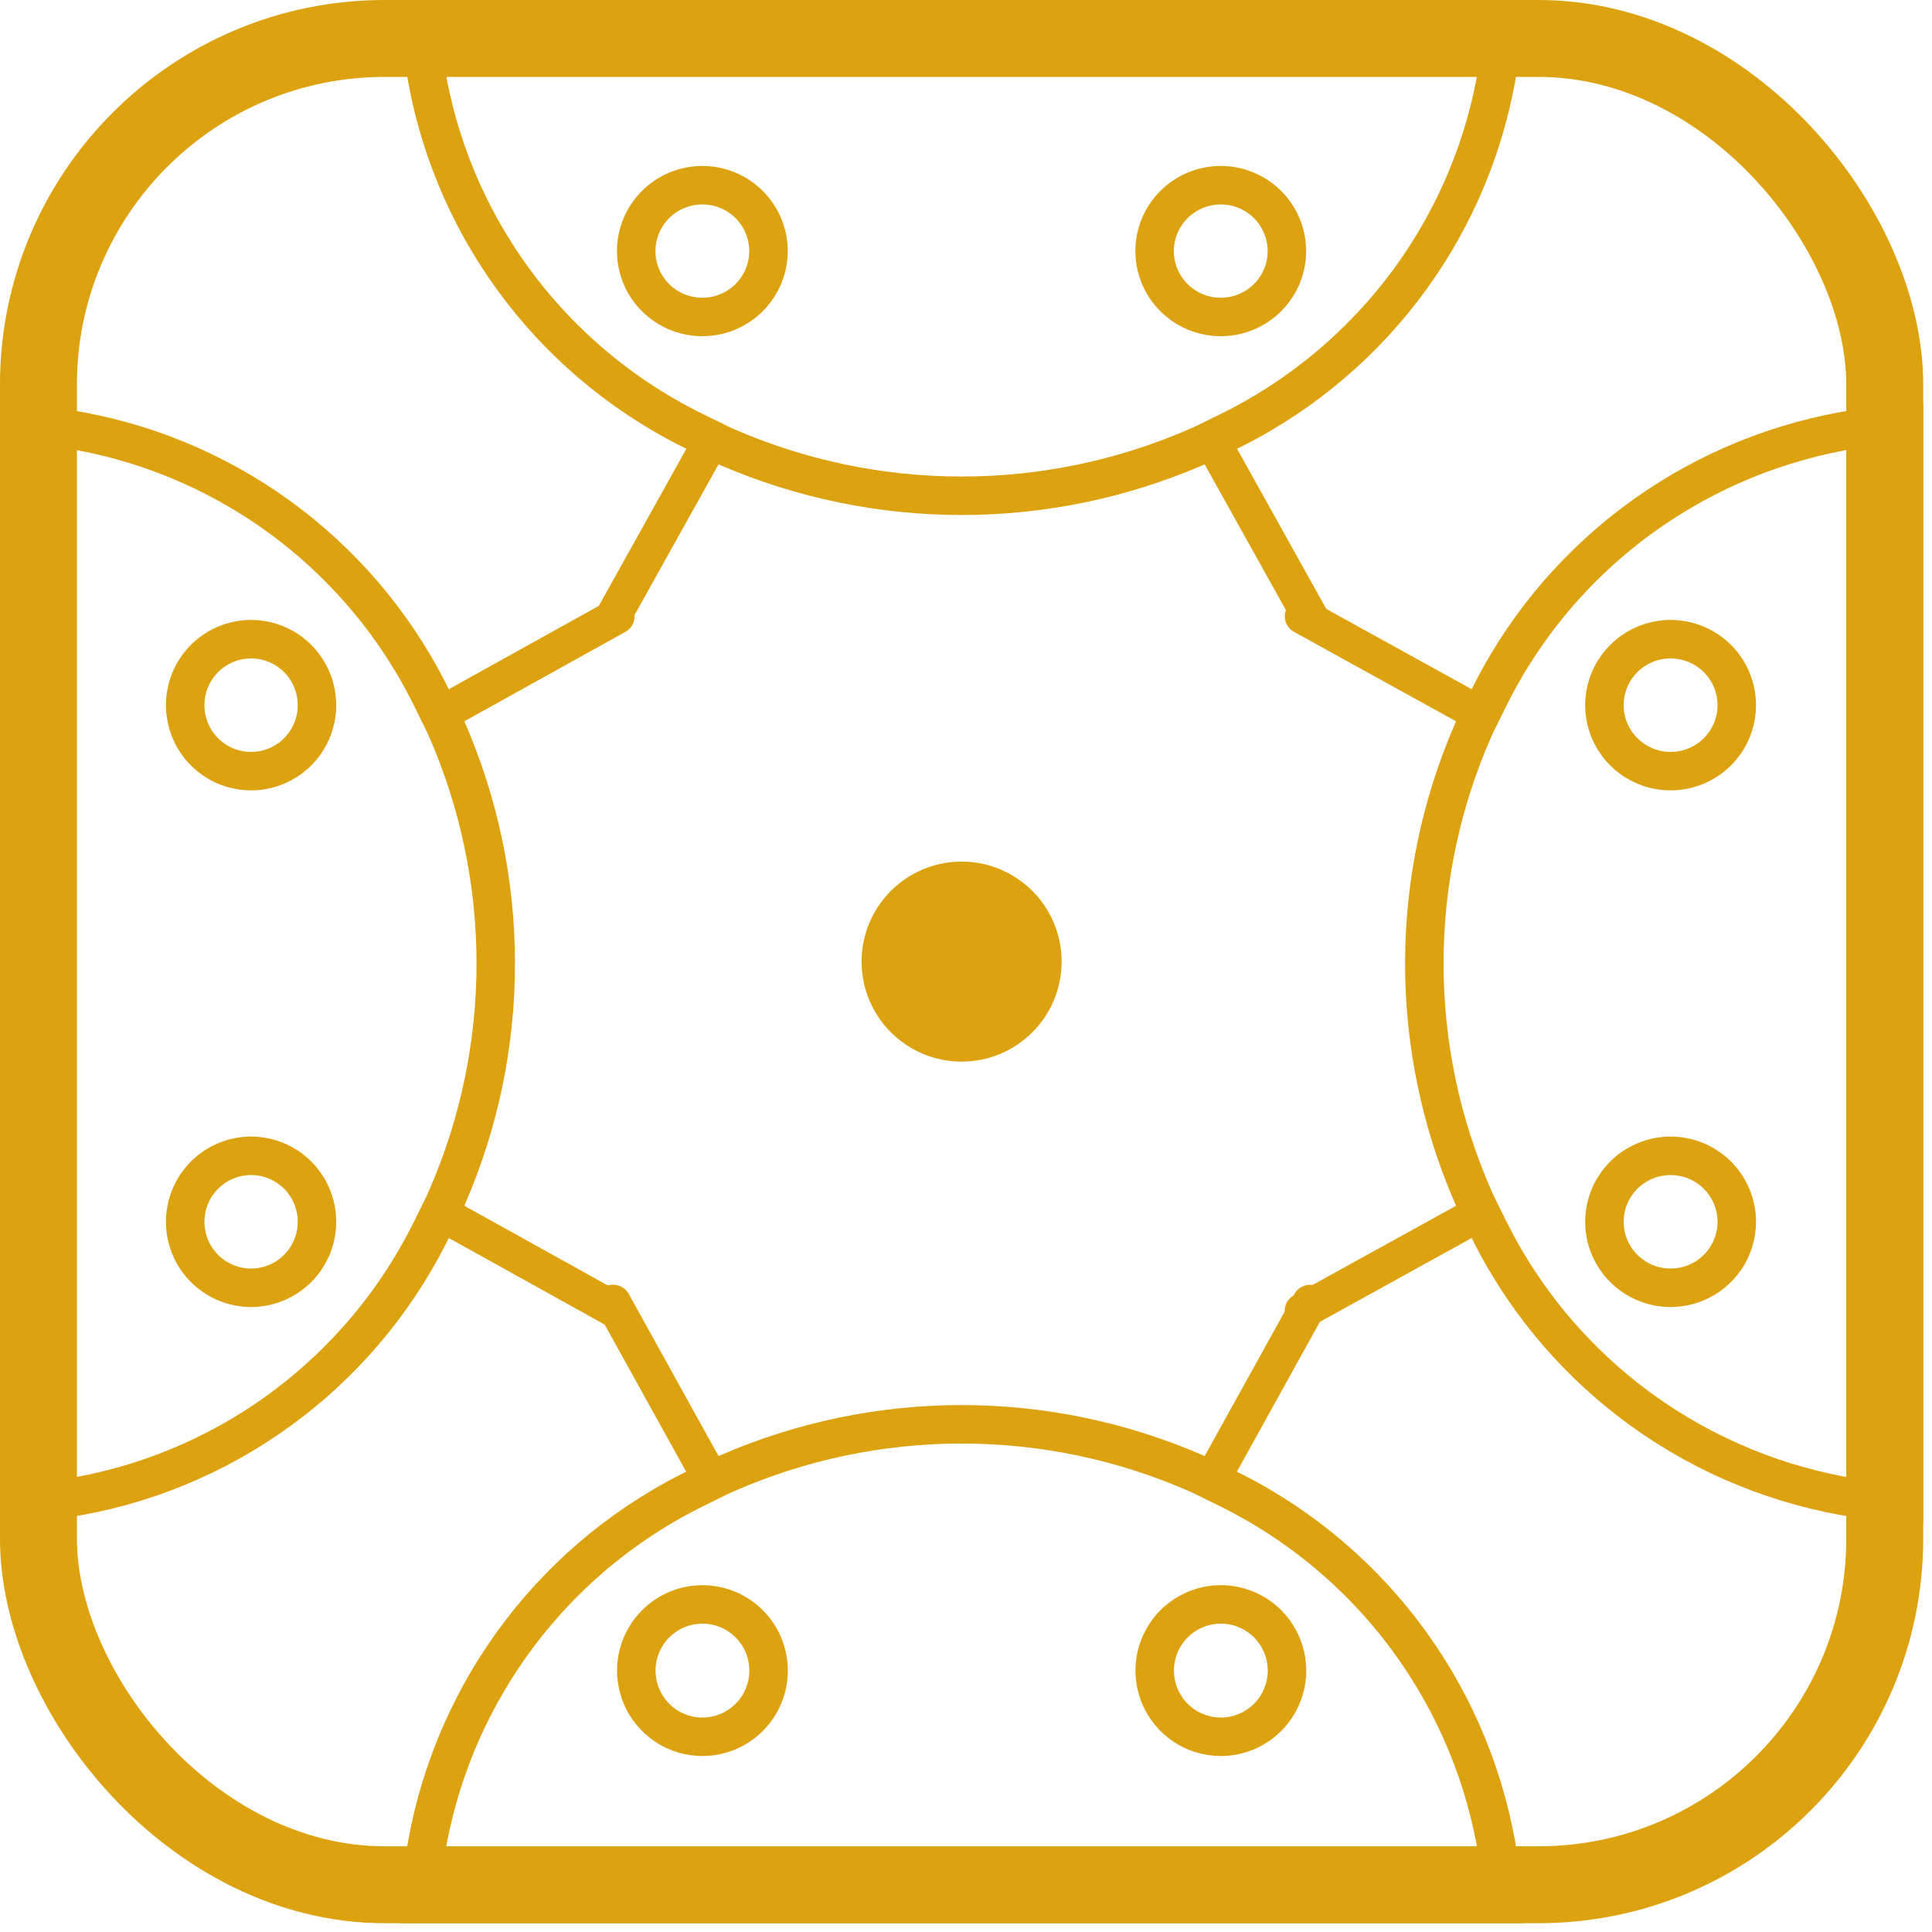
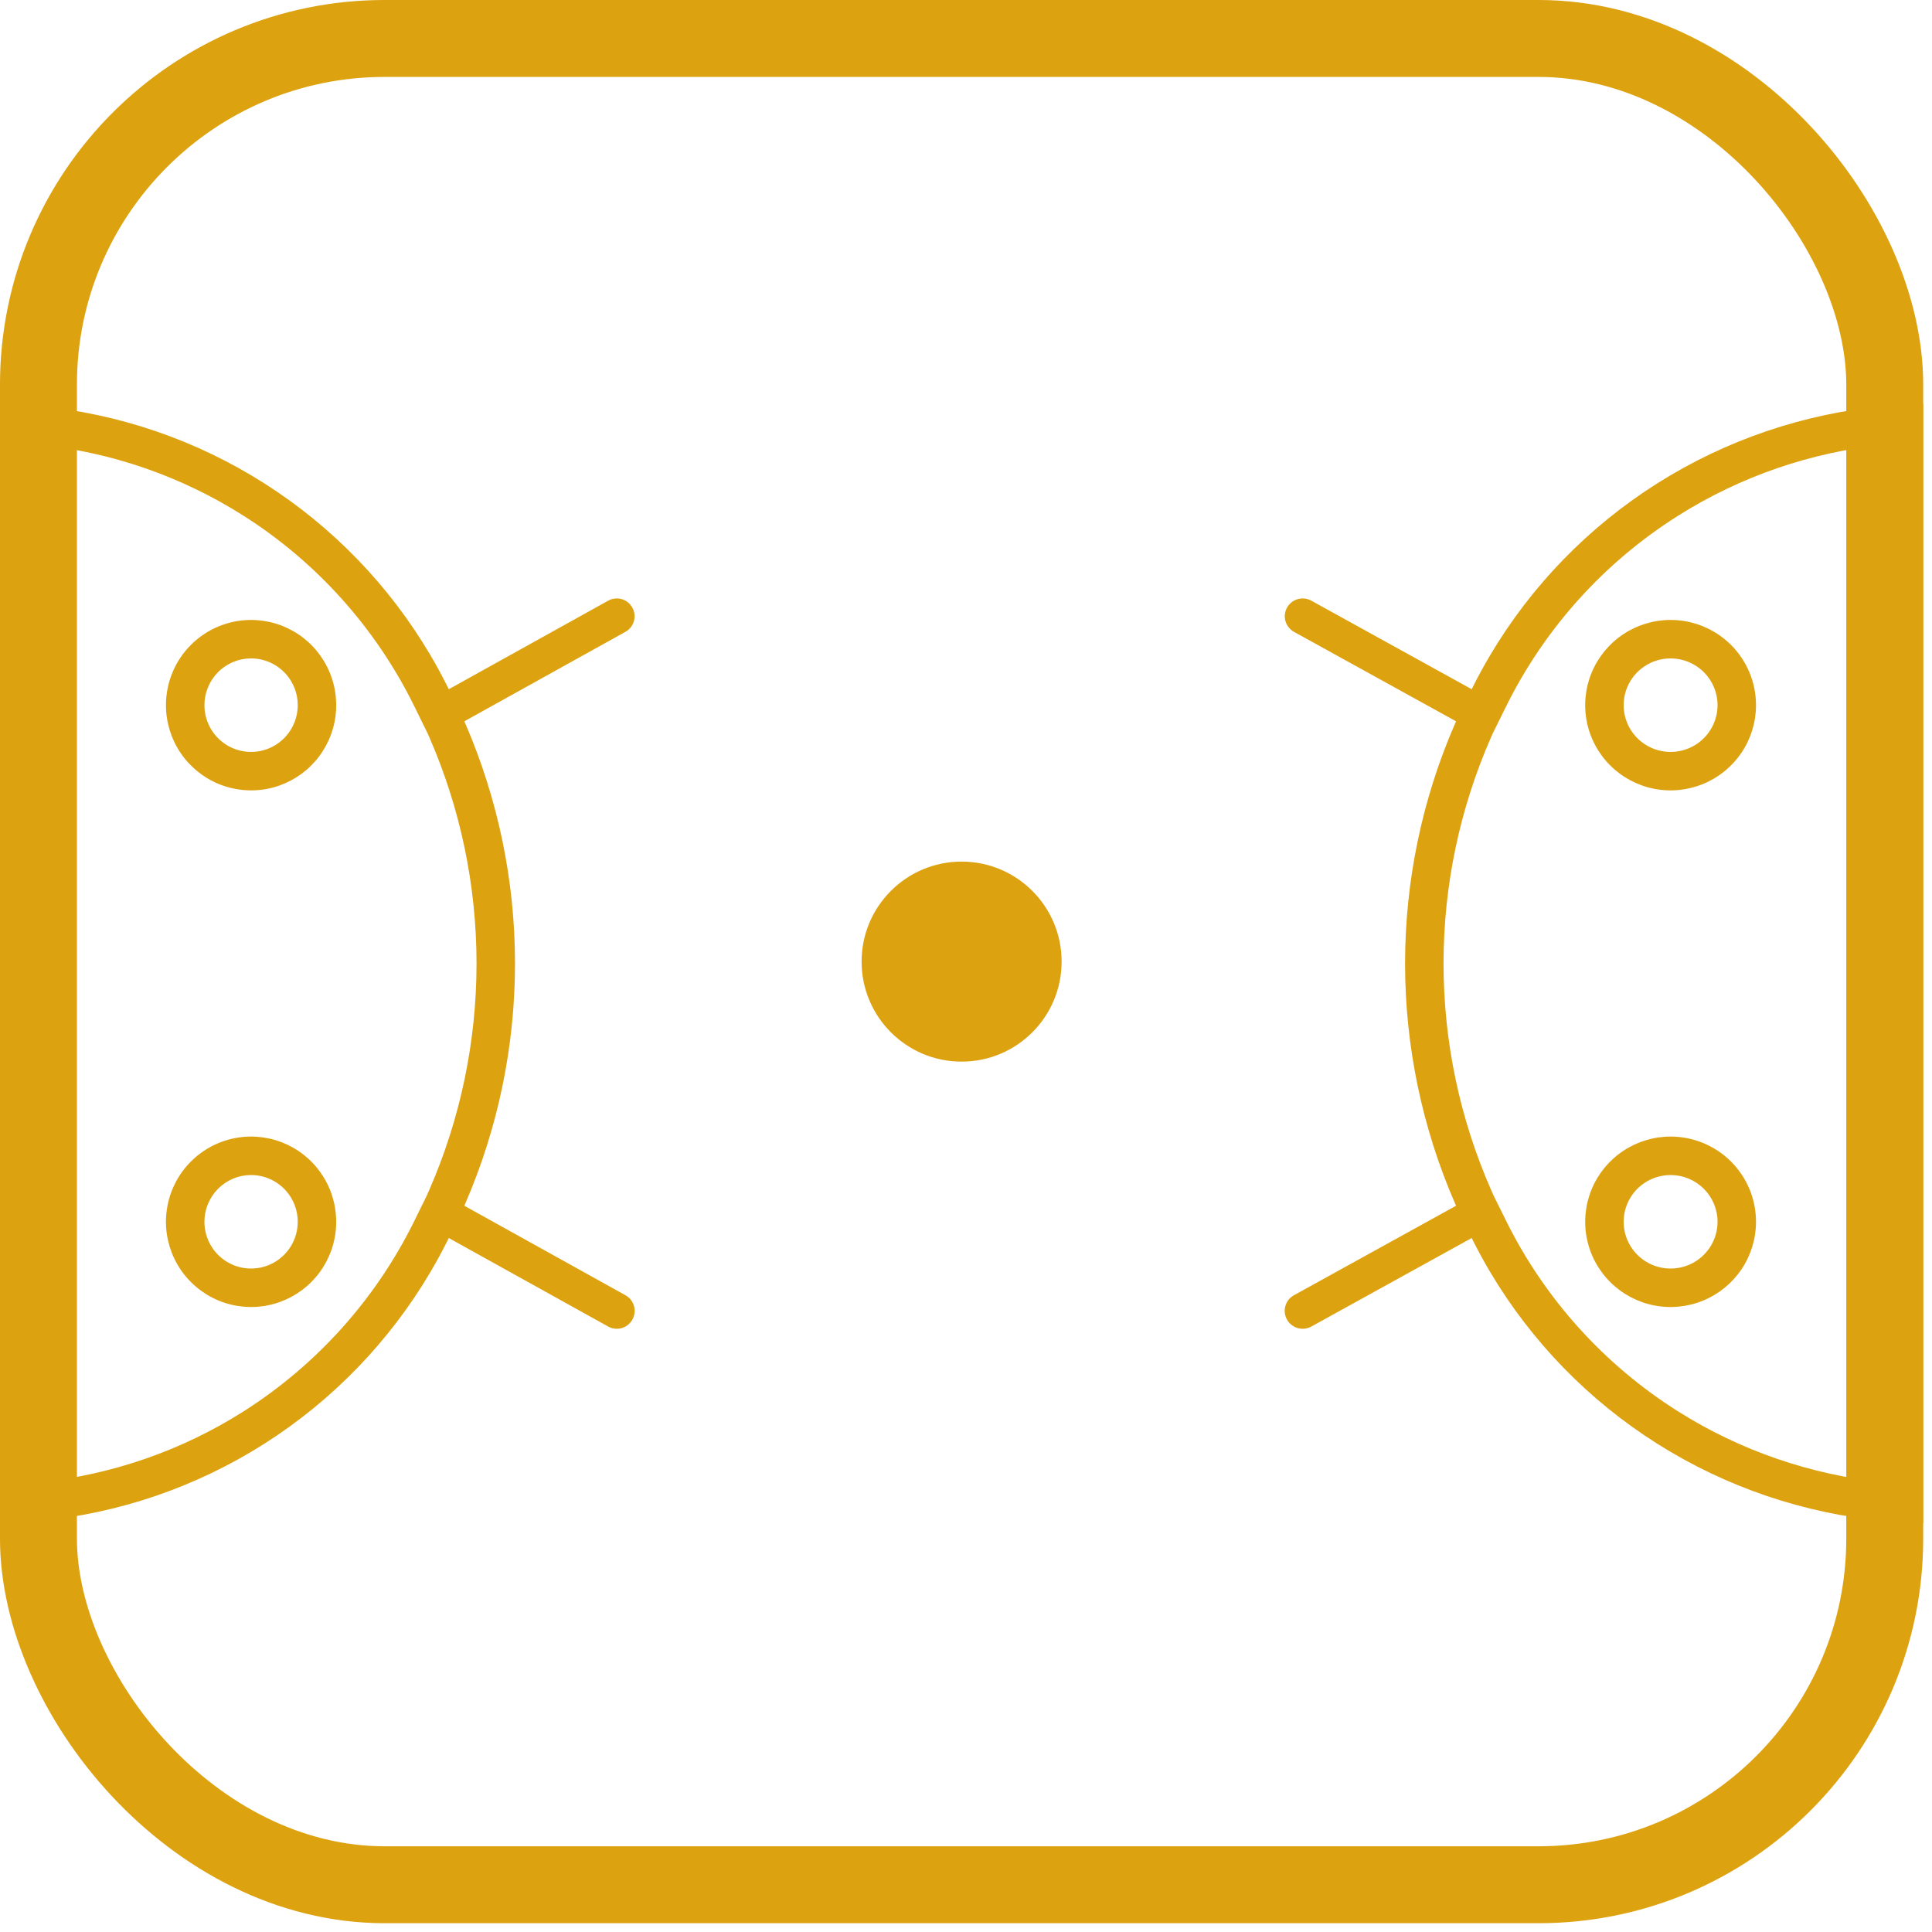
<svg xmlns="http://www.w3.org/2000/svg" width="106" height="106" viewBox="0 0 106 106" fill="none">
  <g clip-path="url(#clip0_80_1476)">
    <path fill-rule="evenodd" clip-rule="evenodd" d="M79.887 39.575C79.866 39.622 79.845 39.669 79.825 39.716C78.021 43.866 77.09 48.341 77.09 52.864C77.09 57.39 78.022 61.868 79.828 66.02C79.848 66.065 79.867 66.109 79.887 66.154L70.996 71.062L70.996 71.062C70.767 71.187 70.597 71.398 70.525 71.648C70.452 71.898 70.482 72.167 70.608 72.395C70.734 72.623 70.945 72.792 71.196 72.865C71.445 72.937 71.713 72.908 71.94 72.785C71.942 72.784 71.944 72.783 71.946 72.782C71.946 72.782 71.946 72.782 71.946 72.782L80.745 67.925C80.767 67.968 80.788 68.011 80.81 68.055C81.105 68.641 81.419 69.217 81.752 69.779C84.013 73.593 87.154 76.829 90.926 79.211C94.699 81.594 98.978 83.044 103.407 83.454C104.107 83.518 104.811 83.557 105.517 83.57L105.517 22.159C104.811 22.171 104.107 22.21 103.407 22.275C98.977 22.686 94.697 24.137 90.924 26.522C87.152 28.906 84.011 32.143 81.752 35.959C81.42 36.519 81.107 37.092 80.814 37.676C80.791 37.722 80.768 37.768 80.745 37.814L71.946 32.956C71.945 32.956 71.943 32.955 71.942 32.954C71.941 32.954 71.941 32.953 71.94 32.953C71.829 32.893 71.707 32.855 71.582 32.84C71.454 32.826 71.324 32.837 71.2 32.872C71.076 32.908 70.96 32.967 70.86 33.047C70.759 33.127 70.675 33.226 70.613 33.338C70.55 33.451 70.511 33.574 70.496 33.702C70.482 33.829 70.493 33.958 70.528 34.082C70.564 34.205 70.624 34.32 70.704 34.42C70.784 34.521 70.883 34.604 70.996 34.666L71.001 34.669L71.002 34.67L79.887 39.575ZM81.9 40.239L81.818 40.425C80.092 44.347 79.201 48.582 79.201 52.864C79.201 57.146 80.092 61.382 81.818 65.303L81.946 65.594L82.637 66.988C84.753 71.262 88.01 74.874 92.053 77.427C95.488 79.596 99.378 80.93 103.407 81.334L103.407 24.395C99.377 24.799 95.487 26.134 92.052 28.306C88.009 30.861 84.752 34.474 82.637 38.749L81.9 40.239ZM96.344 67.034C96.344 67.961 96.068 68.867 95.552 69.636C95.035 70.405 94.302 71.003 93.446 71.356C92.591 71.709 91.65 71.8 90.742 71.62C89.834 71.439 89 70.994 88.344 70.34C87.689 69.686 87.242 68.852 87.061 67.942C86.881 67.033 86.975 66.091 87.332 65.236C87.69 64.38 88.293 63.651 89.065 63.14C89.836 62.628 90.742 62.357 91.667 62.358C92.906 62.361 94.094 62.853 94.972 63.728C95.85 64.604 96.344 65.793 96.344 67.034ZM96.344 38.689C96.344 39.616 96.068 40.522 95.552 41.291C95.035 42.06 94.302 42.658 93.446 43.011C92.591 43.363 91.65 43.455 90.742 43.275C89.834 43.094 89 42.649 88.344 41.995C87.689 41.341 87.242 40.507 87.061 39.597C86.881 38.688 86.975 37.746 87.332 36.891C87.69 36.035 88.293 35.306 89.065 34.795C89.836 34.283 90.742 34.012 91.667 34.013C92.906 34.016 94.094 34.508 94.972 35.383C95.85 36.259 96.344 37.448 96.344 38.689ZM93.799 68.46C94.083 68.038 94.234 67.542 94.234 67.034C94.234 66.355 93.963 65.703 93.481 65.222C92.999 64.741 92.345 64.47 91.663 64.469C91.153 64.468 90.655 64.618 90.231 64.899C89.806 65.18 89.475 65.58 89.28 66.049C89.084 66.518 89.032 67.034 89.131 67.532C89.23 68.029 89.475 68.487 89.835 68.846C90.195 69.206 90.654 69.451 91.154 69.55C91.653 69.649 92.172 69.599 92.642 69.405C93.114 69.211 93.516 68.882 93.799 68.46ZM93.799 40.115C94.083 39.693 94.234 39.197 94.234 38.689C94.234 38.01 93.963 37.358 93.481 36.877C92.999 36.396 92.345 36.125 91.663 36.124C91.153 36.123 90.655 36.272 90.231 36.554C89.806 36.835 89.475 37.235 89.28 37.704C89.084 38.172 89.032 38.688 89.131 39.187C89.23 39.684 89.475 40.142 89.835 40.501C90.195 40.861 90.654 41.105 91.154 41.205C91.653 41.304 92.172 41.254 92.642 41.06C93.114 40.866 93.516 40.537 93.799 40.115Z" fill="#DDA210" />
    <path fill-rule="evenodd" clip-rule="evenodd" d="M25.476 39.575C25.497 39.623 25.518 39.671 25.539 39.719C27.331 43.868 28.256 48.342 28.256 52.864C28.256 57.389 27.33 61.866 25.535 66.018C25.516 66.063 25.496 66.109 25.476 66.154L34.313 71.062C34.314 71.062 34.315 71.063 34.316 71.063C34.318 71.064 34.32 71.066 34.322 71.067C34.545 71.193 34.71 71.401 34.782 71.648C34.854 71.898 34.825 72.167 34.699 72.395C34.574 72.623 34.364 72.792 34.114 72.865C33.865 72.937 33.596 72.908 33.369 72.782L24.623 67.925C24.601 67.969 24.579 68.013 24.557 68.057C24.264 68.644 23.952 69.219 23.62 69.782C21.373 73.594 18.252 76.829 14.503 79.211C10.757 81.592 6.508 83.041 2.11 83.452C1.41 83.518 0.706 83.557 -1.07154e-05 83.57L-8.03105e-06 22.159C0.706 22.171 1.41 22.211 2.11 22.276C6.509 22.689 10.758 24.139 14.505 26.522C18.254 28.905 21.375 32.142 23.621 35.956C23.951 36.516 24.262 37.089 24.553 37.673C24.576 37.72 24.599 37.767 24.623 37.814L33.369 32.956C33.481 32.894 33.604 32.855 33.731 32.84C33.859 32.826 33.987 32.837 34.111 32.872C34.234 32.908 34.349 32.967 34.449 33.047C34.549 33.127 34.632 33.226 34.694 33.338C34.756 33.451 34.796 33.574 34.81 33.702C34.825 33.829 34.814 33.958 34.778 34.082C34.743 34.205 34.684 34.32 34.604 34.42C34.525 34.52 34.428 34.602 34.317 34.664C34.317 34.664 34.316 34.665 34.316 34.665C34.315 34.666 34.314 34.666 34.313 34.666L25.476 39.575ZM23.461 40.234L23.543 40.421C25.259 44.343 26.145 48.581 26.145 52.864C26.145 57.148 25.259 61.385 23.543 65.308L23.415 65.599L22.729 66.993C20.625 71.267 17.387 74.878 13.372 77.43C9.963 79.595 6.106 80.927 2.11 81.332L2.11 24.397C6.107 24.802 9.964 26.136 13.373 28.303C17.389 30.856 20.626 34.469 22.729 38.745L23.461 40.234ZM9.105 67.034C9.105 67.958 9.379 68.862 9.892 69.631C10.405 70.4 11.135 71 11.989 71.354C12.844 71.708 13.784 71.801 14.691 71.619C15.598 71.438 16.43 70.991 17.083 70.336C17.736 69.681 18.179 68.847 18.358 67.94C18.537 67.033 18.443 66.094 18.089 65.24C17.734 64.386 17.135 63.656 16.366 63.143C15.596 62.63 14.692 62.357 13.767 62.358C12.528 62.361 11.342 62.856 10.468 63.733C9.595 64.61 9.105 65.797 9.105 67.034ZM9.105 38.689C9.105 39.613 9.379 40.517 9.892 41.286C10.405 42.055 11.135 42.655 11.989 43.009C12.844 43.363 13.784 43.456 14.691 43.274C15.598 43.093 16.43 42.646 17.083 41.991C17.736 41.336 18.179 40.502 18.358 39.595C18.537 38.688 18.443 37.748 18.089 36.895C17.734 36.041 17.135 35.311 16.366 34.798C15.596 34.285 14.692 34.012 13.767 34.013C12.528 34.016 11.342 34.511 10.468 35.388C9.595 36.265 9.105 37.452 9.105 38.689ZM11.647 68.46C11.366 68.038 11.216 67.542 11.216 67.034C11.216 66.355 11.485 65.703 11.964 65.222C12.443 64.741 13.092 64.47 13.771 64.469C14.277 64.468 14.773 64.618 15.194 64.899C15.616 65.18 15.945 65.58 16.14 66.049C16.334 66.518 16.386 67.034 16.287 67.532C16.189 68.029 15.946 68.487 15.588 68.846C15.23 69.206 14.774 69.451 14.277 69.55C13.78 69.649 13.265 69.599 12.797 69.405C12.329 69.211 11.929 68.882 11.647 68.46ZM11.647 40.115C11.366 39.693 11.216 39.197 11.216 38.689C11.216 38.01 11.485 37.358 11.964 36.877C12.443 36.396 13.092 36.125 13.771 36.124C14.277 36.123 14.773 36.272 15.194 36.554C15.616 36.835 15.945 37.235 16.14 37.704C16.334 38.172 16.386 38.688 16.287 39.187C16.189 39.684 15.946 40.142 15.588 40.501C15.23 40.861 14.774 41.105 14.277 41.205C13.78 41.304 13.265 41.254 12.797 41.06C12.329 40.866 11.929 40.537 11.647 40.115Z" fill="#DDA210" />
    <circle cx="52.759" cy="52.759" r="5.487" fill="#DDA210" />
-     <path fill-rule="evenodd" clip-rule="evenodd" d="M66.094 79.887C66.048 79.867 66.003 79.847 65.957 79.827C61.791 78.022 57.299 77.09 52.759 77.09C48.215 77.09 43.72 78.023 39.552 79.831C39.509 79.849 39.466 79.868 39.423 79.887L34.498 70.996C34.498 70.995 34.497 70.993 34.496 70.991C34.37 70.765 34.159 70.597 33.91 70.525C33.659 70.452 33.389 70.481 33.161 70.608C32.932 70.734 32.762 70.945 32.689 71.196C32.617 71.447 32.646 71.716 32.772 71.945C32.772 71.946 32.772 71.946 32.772 71.946L37.646 80.745C37.604 80.766 37.563 80.787 37.521 80.808C36.932 81.102 36.355 81.416 35.79 81.75C31.961 84.01 28.713 87.152 26.321 90.926C23.93 94.699 22.476 98.978 22.064 103.407C21.999 104.107 21.96 104.811 21.948 105.517H83.57C83.557 104.811 83.518 104.107 83.453 103.407C83.04 98.977 81.584 94.697 79.192 90.924C76.798 87.15 73.548 84.009 69.717 81.749C69.155 81.417 68.581 81.105 67.994 80.811C67.95 80.789 67.905 80.767 67.861 80.745L72.735 71.947L72.735 71.946C72.735 71.946 72.735 71.946 72.735 71.945C72.797 71.833 72.837 71.709 72.851 71.581C72.866 71.453 72.855 71.324 72.819 71.2C72.784 71.076 72.724 70.96 72.644 70.86C72.564 70.759 72.464 70.675 72.352 70.613C72.239 70.55 72.115 70.511 71.987 70.496C71.859 70.482 71.73 70.493 71.606 70.528C71.482 70.564 71.367 70.623 71.266 70.704C71.165 70.784 71.081 70.883 71.019 70.996C71.019 70.996 71.019 70.996 71.019 70.996L66.094 79.887ZM65.433 81.901L65.246 81.819C61.309 80.092 57.057 79.2 52.759 79.2C48.46 79.2 44.208 80.092 40.271 81.819L39.979 81.947L38.58 82.638C34.29 84.755 30.666 88.013 28.104 92.056C25.927 95.491 24.589 99.379 24.184 103.407H81.333C80.927 99.378 79.588 95.489 77.409 92.054C74.846 88.012 71.219 84.754 66.928 82.638L65.433 81.901ZM38.54 96.344C37.613 96.344 36.706 96.069 35.936 95.553C35.165 95.038 34.565 94.305 34.211 93.449C33.857 92.592 33.765 91.65 33.946 90.741C34.127 89.832 34.574 88.997 35.23 88.342C35.886 87.686 36.722 87.241 37.631 87.061C38.541 86.881 39.483 86.975 40.339 87.331C41.195 87.688 41.926 88.29 42.44 89.062C42.953 89.834 43.226 90.74 43.224 91.667C43.222 92.908 42.728 94.097 41.849 94.974C40.971 95.851 39.781 96.344 38.54 96.344ZM66.982 96.344C66.055 96.344 65.149 96.069 64.378 95.553C63.608 95.038 63.008 94.305 62.653 93.449C62.299 92.592 62.207 91.65 62.389 90.741C62.57 89.832 63.017 88.997 63.673 88.342C64.329 87.686 65.164 87.241 66.074 87.061C66.984 86.881 67.926 86.975 68.782 87.331C69.638 87.688 70.369 88.29 70.882 89.062C71.396 89.834 71.669 90.74 71.667 91.667C71.664 92.908 71.17 94.097 70.292 94.974C69.414 95.851 68.224 96.344 66.982 96.344ZM37.109 93.799C37.533 94.082 38.031 94.234 38.54 94.234C39.222 94.234 39.876 93.963 40.358 93.481C40.841 92.999 41.113 92.345 41.114 91.663C41.115 91.153 40.965 90.655 40.683 90.231C40.4 89.806 39.999 89.475 39.529 89.28C39.058 89.084 38.541 89.032 38.041 89.131C37.541 89.23 37.082 89.475 36.721 89.835C36.361 90.195 36.115 90.654 36.016 91.154C35.916 91.653 35.967 92.171 36.161 92.642C36.356 93.113 36.686 93.516 37.109 93.799ZM65.552 93.799C65.975 94.082 66.473 94.234 66.982 94.234C67.664 94.234 68.318 93.963 68.801 93.481C69.283 92.999 69.555 92.345 69.556 91.663C69.558 91.153 69.407 90.655 69.125 90.231C68.843 89.806 68.441 89.475 67.971 89.28C67.501 89.084 66.983 89.032 66.483 89.131C65.984 89.23 65.525 89.475 65.164 89.835C64.803 90.195 64.558 90.654 64.458 91.154C64.358 91.653 64.409 92.171 64.604 92.642C64.798 93.113 65.128 93.516 65.552 93.799Z" fill="#DDA210" />
-     <path fill-rule="evenodd" clip-rule="evenodd" d="M39.423 25.476C39.47 25.496 39.516 25.517 39.563 25.537C43.728 27.33 48.219 28.256 52.759 28.256C57.301 28.256 61.795 27.329 65.962 25.533C66.006 25.514 66.05 25.495 66.094 25.476L71.019 34.313C71.02 34.316 71.022 34.318 71.023 34.321C71.024 34.323 71.025 34.325 71.026 34.327C71.153 34.547 71.361 34.711 71.607 34.782C71.858 34.854 72.128 34.825 72.357 34.699C72.585 34.574 72.755 34.364 72.828 34.114C72.901 33.865 72.871 33.596 72.745 33.369L67.871 24.623C67.914 24.602 67.956 24.581 67.999 24.559C68.588 24.267 69.165 23.954 69.73 23.623C73.557 21.376 76.805 18.253 79.196 14.503C81.585 10.757 83.039 6.508 83.452 2.11C83.518 1.41 83.557 0.706 83.57 -1.24127e-05H21.948C21.96 0.706 22 1.41 22.066 2.11C22.48 6.509 23.935 10.758 26.326 14.505C28.718 18.256 31.968 21.378 35.797 23.624C36.359 23.953 36.934 24.264 37.52 24.555C37.566 24.578 37.611 24.6 37.657 24.623L32.782 33.369C32.72 33.481 32.681 33.604 32.666 33.731C32.651 33.859 32.662 33.987 32.698 34.111C32.734 34.234 32.793 34.349 32.873 34.449C32.954 34.549 33.053 34.632 33.166 34.694C33.278 34.756 33.402 34.796 33.53 34.81C33.658 34.825 33.788 34.814 33.911 34.778C34.035 34.743 34.151 34.684 34.251 34.604C34.349 34.526 34.431 34.431 34.493 34.322C34.493 34.322 34.494 34.321 34.494 34.321C34.495 34.318 34.497 34.316 34.498 34.313L39.423 25.476ZM40.08 23.46L40.267 23.542C44.205 25.259 48.458 26.145 52.759 26.145C57.059 26.145 61.312 25.259 65.25 23.542L65.543 23.414L66.942 22.728C71.232 20.623 74.856 17.385 77.416 13.369C79.589 9.961 80.925 6.104 81.332 2.11H24.186C24.593 6.105 25.93 9.962 28.105 13.37C30.667 17.386 34.292 20.624 38.585 22.728L40.08 23.46ZM66.977 9.105C67.902 9.105 68.806 9.378 69.576 9.89C70.347 10.402 70.949 11.132 71.305 11.987C71.66 12.842 71.753 13.784 71.571 14.693C71.388 15.601 70.939 16.434 70.282 17.086C69.626 17.738 68.79 18.18 67.883 18.358C66.976 18.536 66.036 18.443 65.182 18.09C64.328 17.736 63.596 17.138 63.081 16.368C62.566 15.599 62.291 14.693 62.293 13.767C62.295 12.526 62.793 11.339 63.672 10.466C64.551 9.593 65.74 9.105 66.977 9.105ZM38.535 9.105C39.459 9.105 40.364 9.378 41.134 9.89C41.904 10.402 42.506 11.132 42.862 11.987C43.218 12.842 43.311 13.784 43.128 14.693C42.946 15.601 42.497 16.433 41.84 17.086C41.183 17.738 40.348 18.18 39.441 18.358C38.534 18.536 37.594 18.443 36.739 18.09C35.885 17.736 35.153 17.138 34.638 16.368C34.123 15.599 33.849 14.693 33.85 13.767C33.853 12.526 34.35 11.339 35.23 10.466C36.109 9.593 37.298 9.105 38.535 9.105ZM68.408 11.647C67.984 11.366 67.487 11.216 66.977 11.216C66.296 11.216 65.641 11.485 65.159 11.964C64.676 12.443 64.404 13.092 64.403 13.771C64.402 14.277 64.552 14.773 64.835 15.194C65.117 15.616 65.519 15.945 65.989 16.14C66.459 16.334 66.977 16.386 67.476 16.287C67.976 16.189 68.435 15.946 68.796 15.588C69.156 15.23 69.402 14.774 69.502 14.277C69.601 13.78 69.551 13.265 69.356 12.797C69.161 12.329 68.831 11.929 68.408 11.647ZM39.965 11.647C39.542 11.366 39.044 11.216 38.535 11.216C37.853 11.216 37.199 11.485 36.716 11.964C36.234 12.443 35.962 13.092 35.961 13.771C35.96 14.277 36.11 14.773 36.392 15.194C36.674 15.616 37.076 15.945 37.546 16.14C38.017 16.334 38.534 16.386 39.034 16.287C39.533 16.189 39.993 15.946 40.353 15.588C40.714 15.23 40.959 14.774 41.059 14.277C41.159 13.78 41.108 13.265 40.913 12.797C40.719 12.329 40.389 11.929 39.965 11.647Z" fill="#DDA210" />
  </g>
  <rect x="2.11" y="2.11" width="101.297" height="101.297" rx="18.993" stroke="#DDA210" stroke-width="4.221" />
  <defs>
    <clipPath id="clip0_80_1476">
      <rect width="105.517" height="105.517" rx="21.103" fill="white" />
    </clipPath>
  </defs>
</svg>